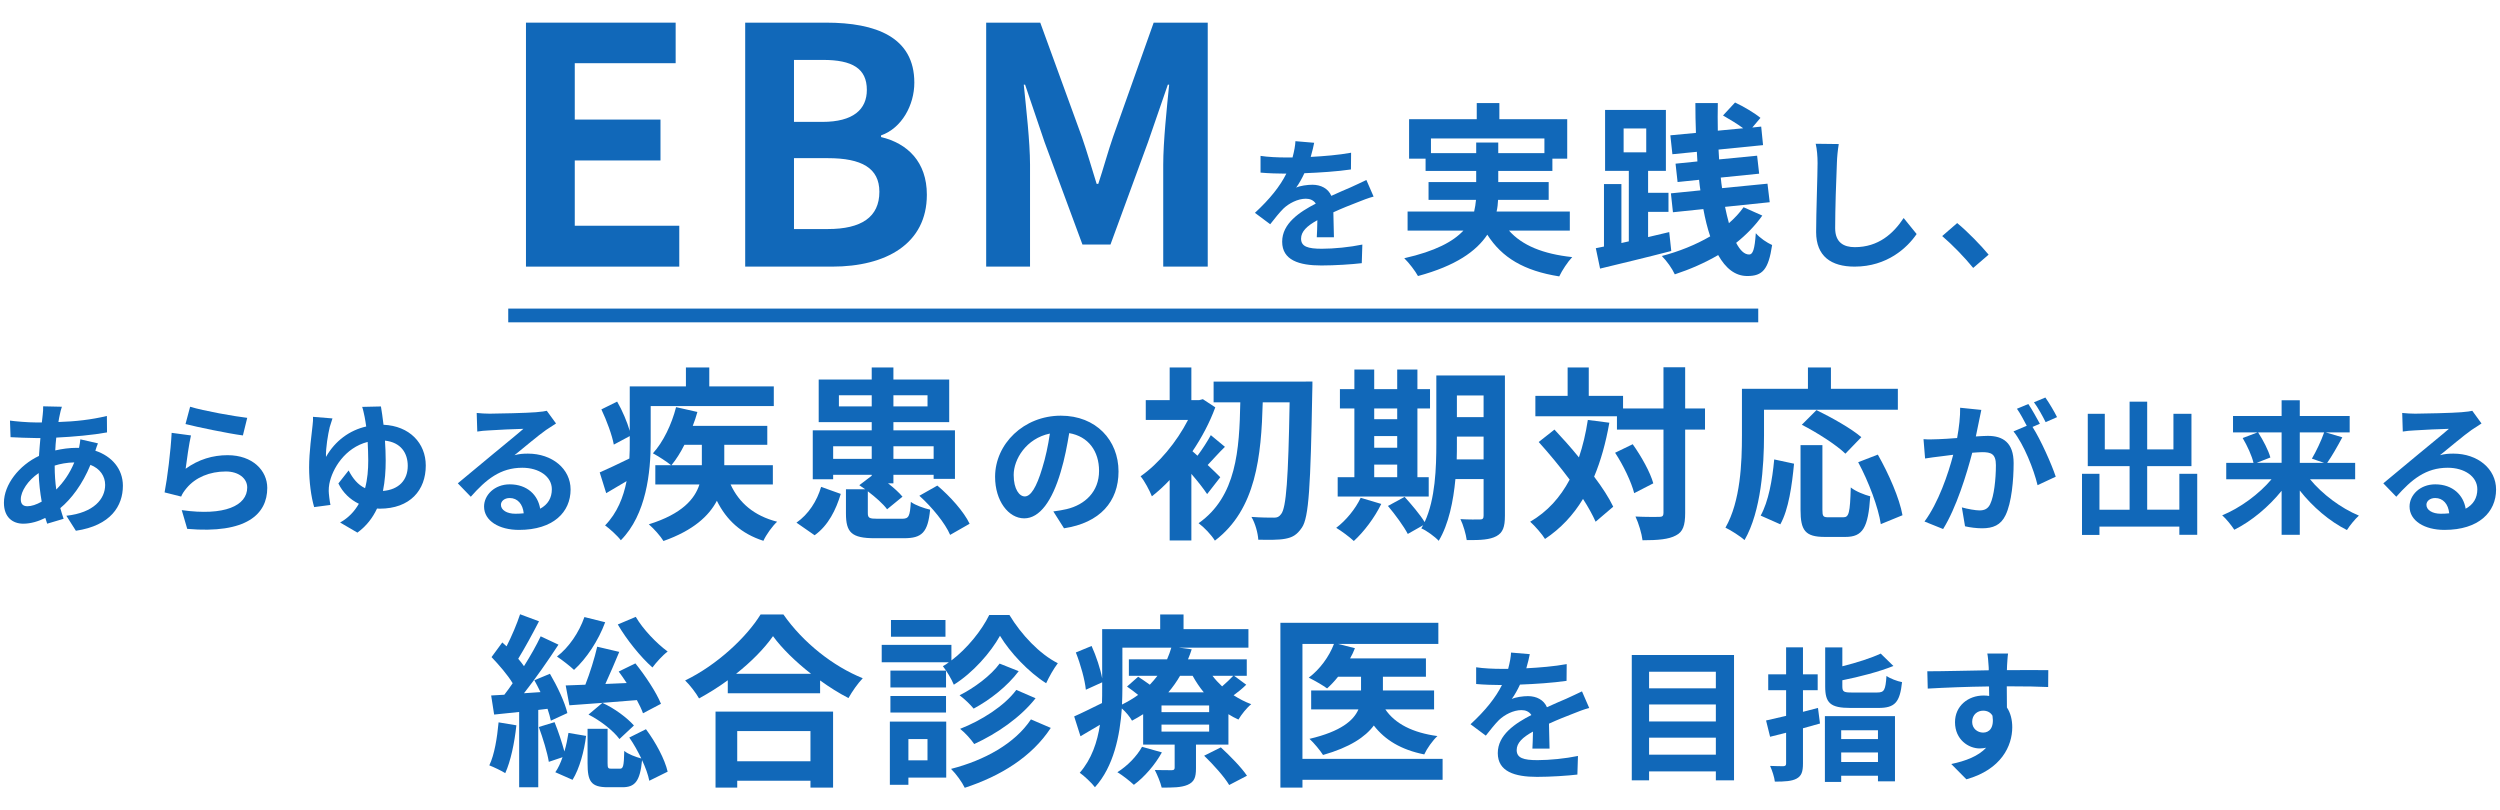
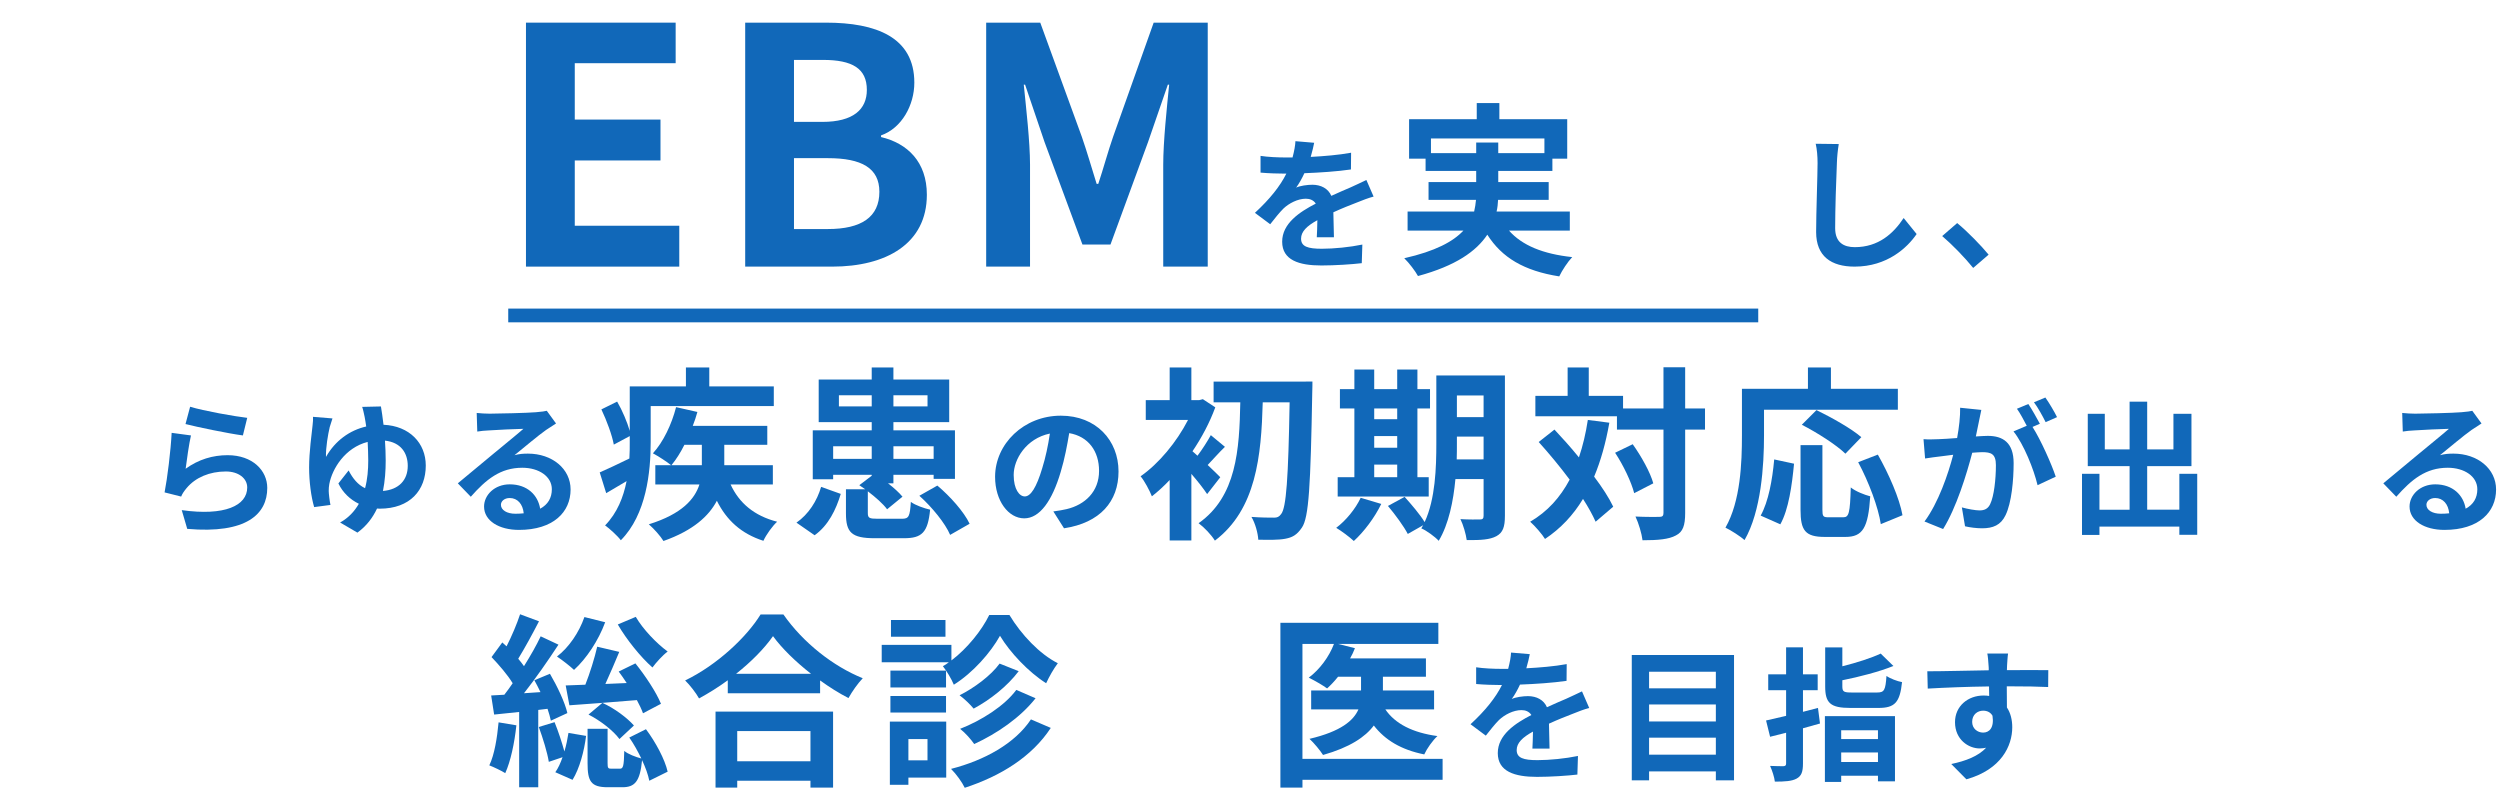
<svg xmlns="http://www.w3.org/2000/svg" version="1.1" id="レイヤー_1" x="0px" y="0px" width="364px" height="118px" viewBox="0 0 364 118" enable-background="new 0 0 364 118" xml:space="preserve">
  <g>
    <g>
      <g>
        <path fill="#1168B9" d="M76.581,3.297h21.794v5.905H83.686v8.208h12.481v5.953H83.686v9.505h15.217v5.952H76.581V3.297z" />
        <path fill="#1168B9" d="M108.5,3.297h11.761c7.297,0,12.865,2.112,12.865,8.737c0,3.264-1.824,6.624-4.849,7.681v0.24     c3.84,0.912,6.673,3.6,6.673,8.4c0,7.152-5.953,10.465-13.777,10.465H108.5V3.297z M119.733,17.747     c4.512,0,6.48-1.824,6.48-4.656c0-3.12-2.112-4.368-6.385-4.368h-4.224v9.024H119.733z M120.549,33.348     c4.848,0,7.489-1.728,7.489-5.424c0-3.457-2.592-4.896-7.489-4.896h-4.944v10.32H120.549z" />
        <path fill="#1168B9" d="M143.588,3.297h7.873l6.049,16.609c0.768,2.209,1.439,4.561,2.16,6.865h0.24     c0.768-2.305,1.392-4.656,2.16-6.865l5.904-16.609h7.872v35.523h-6.48V23.988c0-3.36,0.528-8.305,0.864-11.665h-0.191     l-2.881,8.352l-5.473,14.93h-4.08l-5.521-14.93l-2.832-8.352h-0.192c0.336,3.36,0.912,8.305,0.912,11.665v14.833h-6.385V3.297z" />
        <path fill="#1168B9" d="M191.724,34.538c0.043-0.609,0.064-1.574,0.084-2.478c-1.532,0.84-2.372,1.659-2.372,2.688     c0,1.155,0.987,1.47,3.023,1.47c1.764,0,4.073-0.23,5.899-0.609l-0.084,2.709c-1.385,0.168-3.926,0.336-5.879,0.336     c-3.254,0-5.711-0.777-5.711-3.465c0-2.645,2.52-4.324,4.893-5.543c-0.336-0.524-0.882-0.713-1.449-0.713     c-1.176,0-2.456,0.672-3.254,1.428c-0.63,0.629-1.218,1.385-1.932,2.288l-2.226-1.659c2.184-2.016,3.653-3.863,4.577-5.711     h-0.252c-0.84,0-2.373-0.041-3.506-0.146v-2.436c1.049,0.168,2.604,0.231,3.652,0.231h1.008c0.252-0.944,0.4-1.784,0.42-2.372     l2.73,0.232c-0.105,0.504-0.252,1.217-0.504,2.057c1.952-0.105,4.052-0.273,5.879-0.608l-0.021,2.436     c-1.994,0.294-4.557,0.462-6.781,0.546c-0.336,0.734-0.756,1.49-1.197,2.1c0.546-0.274,1.658-0.42,2.352-0.42     c1.26,0,2.31,0.546,2.772,1.617c1.07-0.504,1.953-0.861,2.813-1.239c0.798-0.356,1.532-0.714,2.288-1.071l1.051,2.415     c-0.672,0.168-1.764,0.588-2.479,0.882c-0.924,0.357-2.1,0.818-3.38,1.406c0.02,1.155,0.063,2.688,0.084,3.633H191.724z" />
        <path fill="#1168B9" d="M219.711,33.576c1.917,2.159,4.939,3.401,9.205,3.859c-0.649,0.675-1.485,1.944-1.89,2.808     c-5.129-0.81-8.341-2.727-10.474-6.073c-1.593,2.402-4.589,4.534-10.095,6.02c-0.378-0.702-1.296-1.917-1.998-2.592     c4.535-1.025,7.126-2.429,8.61-4.021h-8.124v-2.78h9.691c0.135-0.567,0.216-1.134,0.27-1.701h-6.91v-2.591h6.937v-1.62h-7.369     v-1.781h-2.402v-5.749h9.852v-2.349h3.293v2.349h9.879v5.749h-2.159v1.781h-7.882v1.62h7.342v2.591h-7.369     c-0.026,0.567-0.081,1.134-0.216,1.701h10.662v2.78H219.711z M214.934,22.292v-1.539h3.212v1.539h6.721V20.16h-16.52v2.133     H214.934z" />
-         <path fill="#1168B9" d="M243.337,36.544c-3.617,0.945-7.477,1.862-10.365,2.564l-0.621-2.969l1.188-0.243V26.8h2.538v8.584     l1.079-0.243V24.883H233.7v-8.88h8.854v8.88h-2.591v3.186h2.969v2.78h-2.969v3.671c1.025-0.243,2.052-0.485,3.077-0.729     L243.337,36.544z M236.399,22.184h3.293v-3.481h-3.293V22.184z M256.591,31.389c-1.053,1.484-2.349,2.808-3.807,3.968     c0.567,1.08,1.188,1.7,1.89,1.7c0.54,0,0.81-0.729,0.972-3.104c0.621,0.729,1.62,1.376,2.375,1.728     c-0.539,3.59-1.403,4.508-3.616,4.508c-1.782,0-3.158-1.134-4.238-3.051c-1.943,1.134-4.103,2.079-6.316,2.808     c-0.378-0.837-1.16-1.943-1.89-2.672c2.483-0.648,4.913-1.62,7.045-2.861c-0.404-1.189-0.729-2.511-0.998-3.969l-4.427,0.459     l-0.297-2.753l4.292-0.432c-0.081-0.513-0.136-1.026-0.189-1.539l-3.131,0.324l-0.297-2.672l3.184-0.324     c-0.026-0.459-0.054-0.918-0.081-1.403l-3.562,0.351l-0.297-2.753l3.725-0.352c-0.054-1.431-0.081-2.888-0.081-4.346h3.267     c-0.027,1.35-0.027,2.699,0,4.022l3.698-0.351c-0.837-0.621-1.998-1.322-2.942-1.862l1.754-1.89     c1.215,0.567,2.861,1.539,3.698,2.24l-1.188,1.404l1.296-0.136l0.27,2.699l-6.479,0.648c0.027,0.485,0.055,0.972,0.081,1.431     l5.534-0.54l0.297,2.618l-5.588,0.567c0.054,0.539,0.108,1.053,0.189,1.538l6.613-0.648l0.324,2.699l-6.505,0.675     c0.188,0.863,0.351,1.646,0.566,2.375c0.81-0.702,1.539-1.484,2.133-2.321L256.591,31.389z" />
        <path fill="#1168B9" d="M267.724,20.974c-0.147,0.882-0.252,1.932-0.273,2.771c-0.105,2.226-0.252,6.887-0.252,9.47     c0,2.1,1.26,2.771,2.855,2.771c3.443,0,5.627-1.975,7.117-4.242l1.891,2.331c-1.344,1.974-4.283,4.745-9.029,4.745     c-3.4,0-5.605-1.49-5.605-5.039c0-2.793,0.21-8.252,0.21-10.036c0-0.987-0.084-1.995-0.272-2.813L267.724,20.974z" />
        <path fill="#1168B9" d="M287.296,39.01c-1.281-1.575-3.045-3.381-4.515-4.641l2.184-1.89c1.491,1.218,3.507,3.296,4.577,4.599     L287.296,39.01z" />
-         <path fill="#1168B9" d="M14.261,64.554c-0.105,0.231-0.252,0.672-0.378,1.071c2.414,0.797,4.01,2.666,4.01,5.102     c0,2.918-1.743,5.795-6.845,6.551l-1.386-2.184c4.01-0.441,5.648-2.457,5.648-4.493c0-1.26-0.735-2.372-2.142-2.919     c-1.155,2.835-2.813,4.998-4.388,6.299c0.147,0.547,0.315,1.051,0.483,1.555L6.87,76.249c-0.084-0.252-0.189-0.545-0.273-0.84     c-1.008,0.504-2.121,0.84-3.212,0.84c-1.533,0-2.813-0.924-2.813-3.044c0-2.646,2.205-5.459,5.102-6.823     c0.063-0.883,0.126-1.764,0.21-2.603H5.211c-1.092,0-2.708-0.084-3.674-0.127l-0.084-2.414c0.735,0.105,2.562,0.273,3.842,0.273     h0.798l0.126-1.113c0.042-0.378,0.084-0.882,0.063-1.238l2.729,0.062c-0.147,0.42-0.231,0.798-0.294,1.113     c-0.084,0.336-0.147,0.713-0.21,1.112c2.519-0.084,4.766-0.336,7.055-0.882l0.021,2.394c-2.037,0.378-4.829,0.63-7.391,0.756     c-0.063,0.608-0.126,1.239-0.147,1.868c0.987-0.23,2.079-0.377,3.107-0.377h0.357c0.084-0.42,0.168-0.945,0.189-1.239     L14.261,64.554z M6.072,73.037c-0.231-1.302-0.399-2.729-0.441-4.157c-1.554,1.05-2.603,2.646-2.603,3.821     c0,0.651,0.294,1.008,0.966,1.008C4.582,73.708,5.295,73.477,6.072,73.037z M7.962,67.83c0,1.28,0.084,2.415,0.231,3.443     c1.008-1.008,1.932-2.268,2.625-3.947c-1.092,0.021-2.058,0.21-2.855,0.462V67.83z" />
        <path fill="#1168B9" d="M27.03,68.249c1.89-1.364,3.947-1.974,6.11-1.974c3.653,0,5.774,2.246,5.774,4.766     c0,3.801-3.002,6.719-11.653,5.963l-0.798-2.729c6.236,0.881,9.532-0.651,9.532-3.297c0-1.344-1.281-2.33-3.108-2.33     c-2.351,0-4.43,0.86-5.732,2.436c-0.378,0.461-0.609,0.797-0.777,1.217l-2.415-0.608c0.399-2.036,0.903-6.089,1.029-8.671     l2.813,0.377C27.534,64.554,27.177,67.053,27.03,68.249z M27.681,59.221c1.974,0.609,6.488,1.406,8.315,1.617l-0.63,2.561     c-2.1-0.272-6.74-1.238-8.356-1.658L27.681,59.221z" />
        <path fill="#1168B9" d="M55.463,59.179c0.105,0.63,0.252,1.575,0.378,2.667c3.779,0.168,6.152,2.666,6.152,5.941     c0,3.569-2.268,6.277-6.719,6.277c-0.126,0-0.252,0-0.378-0.021c-0.63,1.344-1.533,2.54-2.855,3.507l-2.52-1.471     c1.239-0.692,2.1-1.637,2.729-2.729c-1.26-0.609-2.331-1.617-2.981-2.961l1.491-1.89c0.609,1.176,1.344,2.079,2.394,2.583     c0.357-1.323,0.462-2.73,0.462-4.031c0-0.903-0.042-1.827-0.084-2.709c-3.296,0.84-5.165,3.905-5.585,6.131     c-0.063,0.357-0.084,0.65-0.084,1.008c0,0.357,0.126,1.449,0.252,2.037l-2.373,0.314c-0.441-1.47-0.735-3.717-0.735-5.773     c0-2.247,0.378-4.914,0.504-6.131c0.063-0.441,0.084-0.924,0.063-1.239l2.834,0.232c-0.147,0.44-0.294,0.902-0.399,1.26     c-0.252,1.07-0.588,3.002-0.546,4.346c1.344-2.373,3.464-3.885,5.858-4.43c-0.084-0.547-0.147-1.008-0.231-1.407     c-0.105-0.483-0.231-1.112-0.357-1.448L55.463,59.179z M59.369,67.83c0-1.848-0.987-3.423-3.317-3.675     c0.063,0.945,0.105,1.932,0.105,2.919c0,1.47-0.105,2.96-0.399,4.409C58.088,71.293,59.369,69.887,59.369,67.83z" />
        <path fill="#1168B9" d="M80.957,61.657c-0.504,0.314-0.987,0.63-1.449,0.945c-1.113,0.776-3.296,2.624-4.598,3.674     c0.693-0.189,1.281-0.23,1.953-0.23c3.527,0,6.215,2.204,6.215,5.228c0,3.275-2.499,5.879-7.517,5.879     c-2.897,0-5.081-1.323-5.081-3.401c0-1.68,1.533-3.233,3.737-3.233c2.562,0,4.115,1.575,4.43,3.548     c1.134-0.608,1.701-1.574,1.701-2.834c0-1.869-1.89-3.129-4.304-3.129c-3.191,0-5.27,1.701-7.496,4.221l-1.89-1.953     c1.47-1.196,3.968-3.317,5.207-4.324c1.155-0.967,3.317-2.709,4.346-3.611c-1.071,0.021-3.926,0.146-5.018,0.23     c-0.567,0.021-1.218,0.084-1.701,0.168l-0.084-2.709c0.588,0.063,1.302,0.105,1.89,0.105c1.092,0,5.543-0.105,6.719-0.21     c0.861-0.063,1.344-0.147,1.596-0.21L80.957,61.657z M76.253,74.737c-0.126-1.344-0.903-2.225-2.037-2.225     c-0.777,0-1.281,0.461-1.281,0.986c0,0.777,0.882,1.302,2.1,1.302C75.477,74.8,75.875,74.78,76.253,74.737z" />
        <path fill="#1168B9" d="M94.74,64.382c0,4.319-0.621,10.527-4.346,14.279c-0.459-0.621-1.701-1.755-2.294-2.159     c1.781-1.836,2.672-4.13,3.131-6.451c-0.999,0.594-1.997,1.188-2.969,1.754l-0.944-3.022c1.107-0.486,2.672-1.215,4.319-2.024     c0.054-0.837,0.054-1.646,0.054-2.402v-0.864l-2.321,1.242c-0.243-1.351-1.026-3.482-1.809-5.129l2.295-1.134     c0.756,1.296,1.457,2.969,1.835,4.265v-6.479h8.179v-2.753h3.401v2.753h9.394v2.861H94.74V64.382z M106.374,70.537     c1.242,2.699,3.428,4.562,6.775,5.426c-0.702,0.647-1.593,1.89-1.998,2.78c-3.266-1.053-5.372-3.023-6.775-5.83     c-1.161,2.213-3.428,4.318-7.774,5.857c-0.405-0.675-1.377-1.782-2.132-2.43c4.859-1.512,6.694-3.698,7.369-5.804h-6.424V67.73     h2.294c-0.621-0.514-1.89-1.323-2.646-1.728c1.485-1.62,2.727-4.185,3.374-6.722l3.104,0.702     c-0.189,0.675-0.405,1.35-0.675,2.024h10.851v2.753h-6.262v2.97h7.072v2.807H106.374z M99.652,64.76     c-0.567,1.134-1.214,2.159-1.89,2.97h4.427v-2.97H99.652z" />
        <path fill="#1168B9" d="M115.964,76.097c1.754-1.215,2.996-3.158,3.59-5.209l2.861,1.025c-0.702,2.321-1.809,4.589-3.806,6.02     L115.964,76.097z M131.323,75.531c0.999,0,1.161-0.324,1.295-2.457c0.621,0.486,1.971,0.945,2.807,1.134     c-0.324,3.348-1.214,4.157-3.806,4.157h-4.238c-3.401,0-4.211-0.837-4.211-3.617v-3.509h2.807     c-0.297-0.216-0.594-0.405-0.864-0.594l1.809-1.377v-0.135h-5.615v0.647h-2.969v-7.126h8.584v-1.188h-7.72v-6.208h7.72v-1.755     h3.158v1.755h8.124v6.208h-8.124v1.188h8.961v7.072h-3.104v-0.594h-5.857v1.241h-0.783c0.836,0.648,1.62,1.35,2.105,1.944     l-2.241,1.835c-0.567-0.782-1.673-1.755-2.807-2.618v3.158c0,0.729,0.216,0.837,1.404,0.837H131.323z M126.923,66.812v-1.836     h-5.615v1.836H126.923z M126.923,59.173v-1.62h-4.778v1.62H126.923z M130.081,57.553v1.62h4.967v-1.62H130.081z M130.081,64.976     v1.836h5.857v-1.836H130.081z M136.478,70.699c1.863,1.565,3.887,3.833,4.697,5.56l-2.834,1.62     c-0.702-1.674-2.645-4.05-4.481-5.696L136.478,70.699z" />
        <path fill="#1168B9" d="M153.366,74.464c0.798-0.104,1.386-0.21,1.932-0.336c2.667-0.63,4.725-2.54,4.725-5.563     c0-2.877-1.554-5.019-4.347-5.502c-0.294,1.764-0.65,3.695-1.238,5.648c-1.239,4.199-3.045,6.761-5.312,6.761     c-2.289,0-4.241-2.54-4.241-6.047c0-4.787,4.178-8.902,9.574-8.902c5.144,0,8.398,3.591,8.398,8.126     c0,4.367-2.688,7.475-7.936,8.271L153.366,74.464z M151.75,68.166c0.482-1.532,0.86-3.317,1.112-5.039     c-3.443,0.714-5.27,3.737-5.27,6.026c0,2.1,0.84,3.128,1.617,3.128C150.07,72.281,150.91,70.979,151.75,68.166z" />
        <path fill="#1168B9" d="M175.758,71.941c-0.514-0.783-1.404-1.917-2.295-2.942v9.69h-3.158v-8.8     c-0.863,0.918-1.728,1.7-2.591,2.375c-0.297-0.782-1.134-2.348-1.646-2.915c2.645-1.835,5.263-4.993,6.91-8.206h-6.154v-2.888     h3.481v-4.751h3.158v4.751h1.161l0.513-0.135l1.809,1.188c-0.81,2.213-1.971,4.399-3.32,6.398     c0.216,0.188,0.459,0.404,0.728,0.647c0.702-0.918,1.484-2.159,1.943-2.996l2.052,1.7c-0.944,0.918-1.781,1.89-2.511,2.646     c0.811,0.756,1.539,1.484,1.836,1.781L175.758,71.941z M191.09,55.556c0,0,0,1.188-0.027,1.619     c-0.243,13.496-0.485,18.193-1.512,19.651c-0.729,1.079-1.403,1.43-2.429,1.619c-0.973,0.188-2.457,0.162-3.915,0.135     c-0.054-0.944-0.432-2.375-0.998-3.32c1.403,0.108,2.672,0.108,3.32,0.108c0.432,0,0.701-0.108,0.998-0.513     c0.756-0.891,1.053-5.237,1.242-16.277h-3.914c-0.216,7.802-0.945,15.575-6.965,20.137c-0.539-0.863-1.538-1.916-2.375-2.537     c5.533-3.887,5.938-10.716,6.073-17.6h-3.887v-3.022H191.09z" />
        <path fill="#1168B9" d="M201.111,73.372c-0.945,1.97-2.538,4.075-3.995,5.398c-0.594-0.567-1.836-1.485-2.565-1.917     c1.403-1.053,2.808-2.753,3.564-4.373L201.111,73.372z M208.021,72.291h-13.254v-2.808h2.43V59.47h-2.105v-2.808h2.105v-2.861     h2.888v2.861h3.348v-2.861h2.942v2.861h1.835v2.808h-1.835v10.014h1.646V72.291z M200.085,59.47v1.565h3.348V59.47H200.085z      M200.085,65.192h3.348v-1.7h-3.348V65.192z M200.085,69.484h3.348v-1.835h-3.348V69.484z M219.115,75.125     c0,1.593-0.297,2.43-1.241,2.942c-0.945,0.513-2.322,0.594-4.319,0.566c-0.108-0.836-0.513-2.24-0.918-3.05     c1.161,0.081,2.457,0.054,2.835,0.054c0.404,0,0.539-0.135,0.539-0.566v-5.317h-4.102c-0.297,3.185-0.972,6.559-2.43,8.988     c-0.513-0.566-1.835-1.539-2.537-1.809c0.081-0.162,0.189-0.297,0.27-0.459l-2.24,1.269c-0.54-1.053-1.835-2.834-2.888-4.075     l2.429-1.323c0.972,1.08,2.241,2.564,2.916,3.671c1.565-3.374,1.7-7.936,1.7-11.444v-9.906h9.987V75.125z M216.011,66.893v-3.32     h-3.887v0.999c0,0.701,0,1.484-0.027,2.321H216.011z M212.124,57.581v3.158h3.887v-3.158H212.124z" />
        <path fill="#1168B9" d="M234.32,61.548c-0.513,2.915-1.241,5.533-2.214,7.854c1.189,1.566,2.16,3.077,2.78,4.373l-2.564,2.187     c-0.433-0.972-1.053-2.105-1.836-3.32c-1.431,2.376-3.266,4.319-5.533,5.831c-0.378-0.648-1.485-1.917-2.16-2.511     c2.511-1.458,4.373-3.536,5.75-6.127c-1.431-1.917-3.023-3.833-4.508-5.479l2.294-1.809c1.161,1.241,2.402,2.618,3.563,4.049     c0.566-1.674,0.999-3.482,1.296-5.453L234.32,61.548z M248.249,62.547h-2.889v12.146c0,1.809-0.324,2.753-1.35,3.266     c-1.025,0.567-2.618,0.702-4.858,0.702c-0.108-0.944-0.567-2.483-1.026-3.455c1.512,0.081,2.97,0.054,3.429,0.054     c0.485,0,0.648-0.135,0.648-0.566V62.547h-6.775v-1.943H223.55v-2.97h4.697v-4.13h3.077v4.13h4.993v1.836h5.885v-5.993h3.158     v5.993h2.889V62.547z M237.722,64.679c1.269,1.782,2.564,4.104,2.996,5.695l-2.78,1.431c-0.405-1.592-1.565-4.049-2.78-5.884     L237.722,64.679z" />
        <path fill="#1168B9" d="M256.84,63.411c0,4.346-0.405,11.014-2.835,15.224c-0.594-0.539-2.024-1.457-2.78-1.808     c2.214-3.86,2.402-9.529,2.402-13.416v-6.802h9.609v-3.104h3.348v3.104h9.744v3.05H256.84V63.411z M256.354,75.072     c1.134-2.052,1.7-5.183,1.971-8.179l2.888,0.621c-0.297,3.104-0.782,6.667-1.997,8.826L256.354,75.072z M268.393,75.315     c0.81,0,0.972-0.621,1.079-4.346c0.675,0.566,1.998,1.079,2.835,1.295c-0.297,4.616-1.107,5.912-3.617,5.912h-2.996     c-2.861,0-3.536-0.945-3.536-3.941v-9.421h3.185v9.394c0,0.972,0.108,1.107,0.864,1.107H268.393z M268.689,66.056     c-1.296-1.269-4.13-3.077-6.344-4.211l2.133-2.133c2.159,1.053,5.074,2.673,6.532,3.941L268.689,66.056z M273.413,66.191     c1.593,2.808,3.158,6.37,3.59,8.827l-3.158,1.295c-0.351-2.402-1.754-6.154-3.293-9.016L273.413,66.191z" />
        <path fill="#1168B9" d="M288.481,59.683c-0.127,0.546-0.252,1.196-0.357,1.722c-0.126,0.63-0.294,1.386-0.441,2.142     c0.693-0.042,1.323-0.084,1.743-0.084c2.204,0,3.759,0.987,3.759,3.968c0,2.457-0.295,5.774-1.176,7.58     c-0.693,1.449-1.827,1.91-3.423,1.91c-0.776,0-1.784-0.125-2.477-0.293l-0.462-2.751c0.798,0.231,2.016,0.44,2.562,0.44     c0.693,0,1.218-0.209,1.554-0.902c0.567-1.154,0.84-3.633,0.84-5.689c0-1.659-0.714-1.891-2.016-1.891     c-0.336,0-0.84,0.043-1.428,0.084c-0.819,3.15-2.331,8.042-4.241,11.107l-2.709-1.092c2.016-2.729,3.443-6.887,4.179-9.721     c-0.735,0.084-1.386,0.168-1.784,0.23c-0.588,0.062-1.659,0.21-2.311,0.314l-0.23-2.812c0.756,0.062,1.449,0.021,2.205,0     c0.65-0.021,1.637-0.084,2.688-0.168c0.293-1.596,0.461-3.108,0.44-4.41L288.481,59.683z M295.935,62.161     c1.218,1.91,2.772,5.417,3.381,7.244l-2.647,1.238c-0.545-2.31-2.016-5.984-3.506-7.832l1.932-0.818     c-0.42-0.798-0.945-1.806-1.428-2.478l1.658-0.692c0.525,0.776,1.26,2.1,1.68,2.876L295.935,62.161z M297.845,61.467     c-0.44-0.881-1.112-2.12-1.7-2.896l1.659-0.693c0.566,0.798,1.344,2.121,1.7,2.855L297.845,61.467z" />
        <path fill="#1168B9" d="M319.916,68.985v8.881h-2.604v-1.197h-11.632v1.219h-2.541v-8.902h2.541v5.228h4.389v-6.341h-6.09V60.25     h2.479v5.186h3.611v-6.949h2.561v6.949h3.822V60.25h2.624v7.621h-6.446v6.341h4.683v-5.228H319.916z" />
-         <path fill="#1168B9" d="M336.339,69.782c1.806,2.184,4.493,4.199,7.117,5.291c-0.566,0.504-1.364,1.491-1.742,2.1     c-2.52-1.26-4.977-3.359-6.865-5.752v6.445h-2.646v-6.404c-1.91,2.352-4.367,4.41-6.887,5.67c-0.399-0.609-1.176-1.596-1.764-2.1     c2.646-1.092,5.354-3.087,7.182-5.25h-6.594v-2.393h3.969c-0.23-1.008-0.902-2.479-1.574-3.611l2.162-0.819h-3.569v-2.394h7.075     v-2.289h2.646v2.289h7.264v2.394h-3.484l2.414,0.714c-0.734,1.365-1.533,2.771-2.205,3.717h4.074v2.393H336.339z M328.78,62.958     c0.734,1.134,1.512,2.624,1.785,3.653l-1.995,0.777h3.632v-4.431H328.78z M334.849,62.958v4.431h3.527l-1.764-0.609     c0.608-1.029,1.364-2.604,1.784-3.821H334.849z" />
        <path fill="#1168B9" d="M361.308,61.657c-0.504,0.314-0.986,0.63-1.448,0.945c-1.112,0.776-3.296,2.624-4.599,3.674     c0.693-0.189,1.281-0.23,1.953-0.23c3.527,0,6.215,2.204,6.215,5.228c0,3.275-2.498,5.879-7.517,5.879     c-2.897,0-5.081-1.323-5.081-3.401c0-1.68,1.533-3.233,3.737-3.233c2.561,0,4.115,1.575,4.431,3.548     c1.133-0.608,1.7-1.574,1.7-2.834c0-1.869-1.89-3.129-4.304-3.129c-3.191,0-5.27,1.701-7.496,4.221l-1.89-1.953     c1.47-1.196,3.968-3.317,5.207-4.324c1.155-0.967,3.317-2.709,4.347-3.611c-1.071,0.021-3.927,0.146-5.018,0.23     c-0.567,0.021-1.218,0.084-1.7,0.168l-0.084-2.709c0.588,0.063,1.301,0.105,1.889,0.105c1.092,0,5.543-0.105,6.719-0.21     c0.861-0.063,1.344-0.147,1.596-0.21L361.308,61.657z M356.604,74.737c-0.125-1.344-0.902-2.225-2.036-2.225     c-0.776,0-1.28,0.461-1.28,0.986c0,0.777,0.881,1.302,2.1,1.302C355.828,74.8,356.228,74.78,356.604,74.737z" />
        <path fill="#1168B9" d="M75.185,105.606c-0.27,2.564-0.837,5.236-1.62,6.964c-0.54-0.35-1.701-0.891-2.321-1.134     c0.756-1.565,1.134-3.994,1.35-6.262L75.185,105.606z M78.37,103.366v11.256h-2.78v-10.959l-3.644,0.378l-0.432-2.78l1.917-0.108     c0.405-0.513,0.81-1.079,1.214-1.673c-0.728-1.215-1.998-2.673-3.077-3.807l1.565-2.132c0.216,0.188,0.405,0.378,0.621,0.566     c0.756-1.484,1.512-3.266,1.97-4.67l2.753,1.026c-0.945,1.835-2.079,3.914-3.023,5.452c0.297,0.351,0.594,0.729,0.837,1.08     c0.945-1.512,1.809-3.023,2.43-4.346l2.591,1.214c-1.485,2.268-3.32,4.913-5.021,7.072l2.402-0.162     c-0.297-0.62-0.594-1.188-0.891-1.728l2.268-0.944c1.08,1.836,2.187,4.184,2.537,5.723l-2.402,1.106     c-0.108-0.513-0.27-1.08-0.486-1.728L78.37,103.366z M80.745,105.147c0.539,1.323,1.08,2.97,1.431,4.265     c0.27-0.891,0.459-1.835,0.594-2.699l2.564,0.433c-0.27,2.187-0.945,4.75-1.971,6.396l-2.51-1.106     c0.405-0.566,0.756-1.322,1.053-2.187l-1.998,0.675c-0.216-1.35-0.864-3.455-1.458-5.074L80.745,105.147z M88.114,90.598     c-0.999,2.699-2.727,5.291-4.535,6.938c-0.567-0.54-1.781-1.485-2.483-1.944c1.755-1.35,3.212-3.509,3.995-5.749L88.114,90.598z      M93.621,103.851c-0.189-0.539-0.513-1.214-0.891-1.916c-3.509,0.297-7.126,0.566-9.826,0.756l-0.54-2.889     c0.836-0.026,1.809-0.054,2.861-0.108c0.675-1.701,1.35-3.887,1.728-5.534l3.212,0.756c-0.648,1.539-1.35,3.213-2.024,4.67     l3.104-0.135c-0.378-0.594-0.783-1.16-1.161-1.674l2.429-1.188c1.431,1.781,3.05,4.211,3.725,5.885L93.621,103.851z      M94.052,106.173c1.431,1.916,2.753,4.399,3.158,6.181l-2.672,1.323c-0.162-0.837-0.54-1.917-1.053-2.996     c-0.297,3.131-1.08,3.94-2.861,3.94h-2.133c-2.456,0-2.942-0.863-2.942-3.482v-5.021h2.915v4.994c0,0.729,0.081,0.81,0.54,0.81     h1.242c0.486,0,0.594-0.324,0.648-2.591c0.513,0.458,1.673,0.891,2.483,1.106c-0.513-1.053-1.106-2.133-1.754-3.051     L94.052,106.173z M87.709,102.34c1.755,0.782,3.617,2.186,4.589,3.293l-2.105,1.971c-0.917-1.242-2.807-2.7-4.508-3.563     L87.709,102.34z M92.568,89.815c1.053,1.809,3.023,3.86,4.643,5.048c-0.729,0.54-1.7,1.62-2.213,2.321     c-1.7-1.484-3.806-4.103-5.047-6.262L92.568,89.815z" />
        <path fill="#1168B9" d="M114.062,89.464c2.888,4.13,7.261,7.558,11.553,9.285c-0.783,0.837-1.512,1.89-2.079,2.889     c-1.376-0.702-2.78-1.593-4.13-2.564v1.862h-13.442v-1.89c-1.323,0.973-2.753,1.863-4.184,2.646     c-0.432-0.782-1.323-1.943-2.025-2.618c4.643-2.24,8.962-6.317,10.986-9.609H114.062z M104.183,103.609h17.113v11.066h-3.293     v-0.998H107.34v0.998h-3.158V103.609z M118.083,98.102c-2.24-1.755-4.238-3.698-5.533-5.479     c-1.269,1.809-3.158,3.725-5.372,5.479H118.083z M107.34,106.443v4.399h10.663v-4.399H107.34z" />
        <path fill="#1168B9" d="M146.974,89.545c1.728,2.861,4.4,5.695,7.045,7.019c-0.594,0.782-1.268,1.97-1.7,2.915     c-2.564-1.62-5.264-4.481-6.721-6.91c-1.35,2.429-3.914,5.371-6.721,7.126c-0.324-0.81-1.053-2.024-1.593-2.699     c0.297-0.162,0.594-0.352,0.864-0.567h-9.771v-2.537h10.149v2.268c2.321-1.755,4.427-4.4,5.506-6.613H146.974z M137.769,113.218     h-5.506v1.053h-2.699v-9.205h8.206V113.218z M137.742,100.099h-8.098v-2.456h8.098V100.099z M129.644,101.341h8.098v2.402h-8.098     V101.341z M137.661,92.704h-7.936v-2.43h7.936V92.704z M132.263,107.604v3.104h2.78v-3.104H132.263z M152.993,105.984     c-2.753,4.211-7.315,7.019-12.525,8.719c-0.405-0.837-1.214-1.971-1.997-2.753c4.859-1.242,9.313-3.698,11.634-7.207     L152.993,105.984z M148.323,97.724c-1.673,2.214-4.157,4.157-6.559,5.452c-0.486-0.594-1.35-1.43-2.052-1.943     c2.105-1.053,4.562-2.861,5.831-4.615L148.323,97.724z M150.78,101.666c-2.213,2.807-5.588,5.128-8.935,6.667     c-0.459-0.675-1.296-1.62-2.052-2.214c3.05-1.188,6.451-3.319,8.179-5.668L150.78,101.666z" />
-         <path fill="#1168B9" d="M181.451,99.695c-0.567,0.567-1.215,1.079-1.836,1.538c0.81,0.514,1.674,0.972,2.564,1.296     c-0.647,0.513-1.458,1.539-1.862,2.24c-0.486-0.216-0.999-0.485-1.458-0.782v4.427h-4.724v3.455c0,1.322-0.243,1.971-1.215,2.402     c-0.944,0.404-2.159,0.404-3.778,0.404c-0.189-0.81-0.648-1.862-0.999-2.563c0.999,0.026,2.132,0.026,2.483,0.026     c0.297,0,0.404-0.107,0.404-0.378v-3.347h-4.588v-4.427c-0.514,0.323-1.053,0.647-1.62,0.944     c-0.297-0.54-0.918-1.296-1.484-1.781c-0.271,3.94-1.188,8.476-3.914,11.472c-0.432-0.594-1.646-1.728-2.214-2.105     c1.727-1.971,2.564-4.48,2.942-6.991c-0.972,0.567-1.916,1.134-2.834,1.674l-0.918-2.889c1.053-0.459,2.511-1.188,4.049-1.943     c0.027-0.729,0.027-1.431,0.027-2.105v-0.917l-2.375,1.079c-0.136-1.403-0.756-3.671-1.458-5.426l2.294-0.944     c0.675,1.484,1.296,3.374,1.539,4.724v-7.18h8.448v-2.133h3.401v2.133h9.447v2.699h-10.148l1.889,0.242     c-0.161,0.486-0.323,0.973-0.539,1.458h8.557v2.402h-1.836L181.451,99.695z M169.169,109.547     c-0.972,1.781-2.564,3.617-4.076,4.724c-0.539-0.513-1.7-1.431-2.402-1.836c1.458-0.918,2.808-2.294,3.591-3.698L169.169,109.547     z M163.42,100.261c0,0.729-0.027,1.512-0.055,2.321c0.864-0.432,1.647-0.891,2.349-1.403c-0.54-0.432-1.106-0.863-1.619-1.215     l1.619-1.431c0.513,0.324,1.134,0.756,1.701,1.161c0.404-0.432,0.782-0.864,1.106-1.296h-4.157v-2.402h5.561     c0.243-0.566,0.459-1.134,0.621-1.7h-7.126V100.261z M176.053,102.718h-6.938v0.972h6.938V102.718z M176.053,105.499h-6.938     v1.025h6.938V105.499z M171.814,98.399c-0.486,0.837-1.053,1.646-1.7,2.402h5.155c-0.621-0.756-1.161-1.565-1.619-2.402H171.814z      M177.753,108.818c1.322,1.215,3.023,2.942,3.806,4.13l-2.591,1.35c-0.675-1.16-2.321-2.996-3.644-4.265L177.753,108.818z      M176.538,98.399c0.405,0.54,0.891,1.053,1.403,1.539c0.595-0.514,1.215-1.107,1.62-1.539H176.538z" />
        <path fill="#1168B9" d="M210.045,113.541h-20.407v1.134h-3.212V90.679h22.998v3.077H194.82l2.457,0.621     c-0.189,0.513-0.433,0.998-0.702,1.484h11.04v2.672h-6.263v1.998h7.45v2.753h-7.099c1.431,2.105,3.995,3.401,7.585,3.887     c-0.702,0.648-1.539,1.836-1.917,2.673c-3.347-0.675-5.695-2.079-7.342-4.211c-1.241,1.673-3.509,3.185-7.395,4.292     c-0.405-0.648-1.323-1.755-1.971-2.349c4.589-1.08,6.424-2.673,7.126-4.292h-6.883v-2.753h7.261v-1.998h-3.348     c-0.513,0.648-1.053,1.215-1.592,1.701c-0.621-0.459-1.944-1.215-2.673-1.566c1.593-1.188,2.97-3.05,3.671-4.912h-4.589v16.735     h20.407V113.541z" />
        <path fill="#1168B9" d="M223.117,108.997c0.042-0.609,0.064-1.574,0.084-2.478c-1.532,0.84-2.372,1.659-2.372,2.688     c0,1.155,0.986,1.47,3.023,1.47c1.764,0,4.072-0.23,5.899-0.609l-0.084,2.709c-1.386,0.168-3.927,0.336-5.879,0.336     c-3.255,0-5.711-0.777-5.711-3.465c0-2.645,2.52-4.324,4.892-5.543c-0.336-0.524-0.881-0.713-1.448-0.713     c-1.176,0-2.456,0.672-3.255,1.428c-0.629,0.629-1.217,1.385-1.932,2.288l-2.225-1.659c2.184-2.016,3.652-3.863,4.576-5.711     h-0.252c-0.84,0-2.372-0.041-3.506-0.146v-2.436c1.05,0.168,2.603,0.23,3.653,0.23h1.008c0.252-0.944,0.399-1.784,0.42-2.372     l2.729,0.231c-0.105,0.504-0.252,1.217-0.504,2.057c1.953-0.104,4.053-0.272,5.879-0.608l-0.021,2.436     c-1.994,0.294-4.556,0.462-6.781,0.546c-0.336,0.734-0.756,1.49-1.197,2.1c0.547-0.273,1.659-0.42,2.352-0.42     c1.26,0,2.311,0.546,2.771,1.617c1.071-0.504,1.953-0.861,2.814-1.239c0.797-0.356,1.532-0.714,2.288-1.071l1.05,2.415     c-0.672,0.168-1.764,0.588-2.477,0.882c-0.924,0.357-2.1,0.818-3.38,1.406c0.021,1.155,0.062,2.688,0.084,3.633H223.117z" />
        <path fill="#1168B9" d="M252.474,95.37v18.246h-2.645v-1.302h-9.722v1.302h-2.52V95.37H252.474z M240.106,97.805v2.415h9.722     v-2.415H240.106z M240.106,102.572v2.478h9.722v-2.478H240.106z M249.828,109.878v-2.478h-9.722v2.478H249.828z" />
        <path fill="#1168B9" d="M264.991,105.343c-0.818,0.231-1.638,0.462-2.478,0.692v5.103c0,1.239-0.21,1.827-0.924,2.226     c-0.692,0.378-1.7,0.441-3.171,0.441c-0.062-0.631-0.398-1.639-0.692-2.289c0.819,0.042,1.659,0.042,1.932,0.042     c0.294-0.021,0.399-0.104,0.399-0.399v-4.472l-2.331,0.588l-0.588-2.372c0.84-0.189,1.848-0.42,2.919-0.672v-3.738h-2.603v-2.309     h2.603v-3.927h2.456v3.927h2.142v2.309h-2.142v3.15c0.735-0.189,1.47-0.379,2.184-0.567L264.991,105.343z M265.705,104.272     h10.204v9.49h-2.478v-0.818h-5.354v0.902h-2.372V104.272z M273.306,100.829c1.05,0,1.218-0.336,1.365-2.414     c0.524,0.378,1.574,0.777,2.267,0.902c-0.315,2.961-1.051,3.759-3.443,3.759h-4.074c-2.918,0-3.674-0.714-3.674-3.128v-5.69     h2.498v2.751c2.1-0.525,4.199-1.197,5.586-1.848l1.848,1.805c-2.143,0.861-4.935,1.575-7.434,2.079v0.882     c0,0.798,0.211,0.902,1.407,0.902H273.306z M268.077,106.331v1.28h5.354v-1.28H268.077z M273.432,110.95v-1.387h-5.354v1.387     H273.432z" />
        <path fill="#1168B9" d="M298.212,100.032c-1.26-0.064-3.213-0.106-6.025-0.106c0.021,1.05,0.021,2.184,0.021,3.086     c0.524,0.777,0.776,1.785,0.776,2.877c0,2.709-1.596,6.152-6.676,7.58l-2.205-2.227c2.1-0.44,3.926-1.133,5.081-2.372     c-0.294,0.063-0.608,0.104-0.944,0.104c-1.617,0-3.591-1.28-3.591-3.82c0-2.352,1.89-3.885,4.157-3.885     c0.294,0,0.566,0.021,0.818,0.062l-0.021-1.385c-3.149,0.041-6.362,0.168-8.923,0.314l-0.063-2.52     c2.372,0,6.151-0.105,8.944-0.146c0-0.252,0-0.483-0.021-0.631c-0.041-0.672-0.105-1.469-0.189-1.805h3.023     c-0.064,0.336-0.126,1.448-0.148,1.784c0,0.168-0.02,0.378-0.02,0.63c2.1,0,4.935-0.022,6.026,0L298.212,100.032z      M288.743,106.666c0.86,0,1.637-0.651,1.364-2.457c-0.294-0.504-0.776-0.734-1.364-0.734c-0.799,0-1.596,0.545-1.596,1.637     C287.147,106.079,287.924,106.666,288.743,106.666z" />
      </g>
    </g>
    <line fill="none" stroke="#1168B9" stroke-width="2" stroke-miterlimit="10" x1="74" y1="45.93" x2="256" y2="45.93" />
  </g>
</svg>